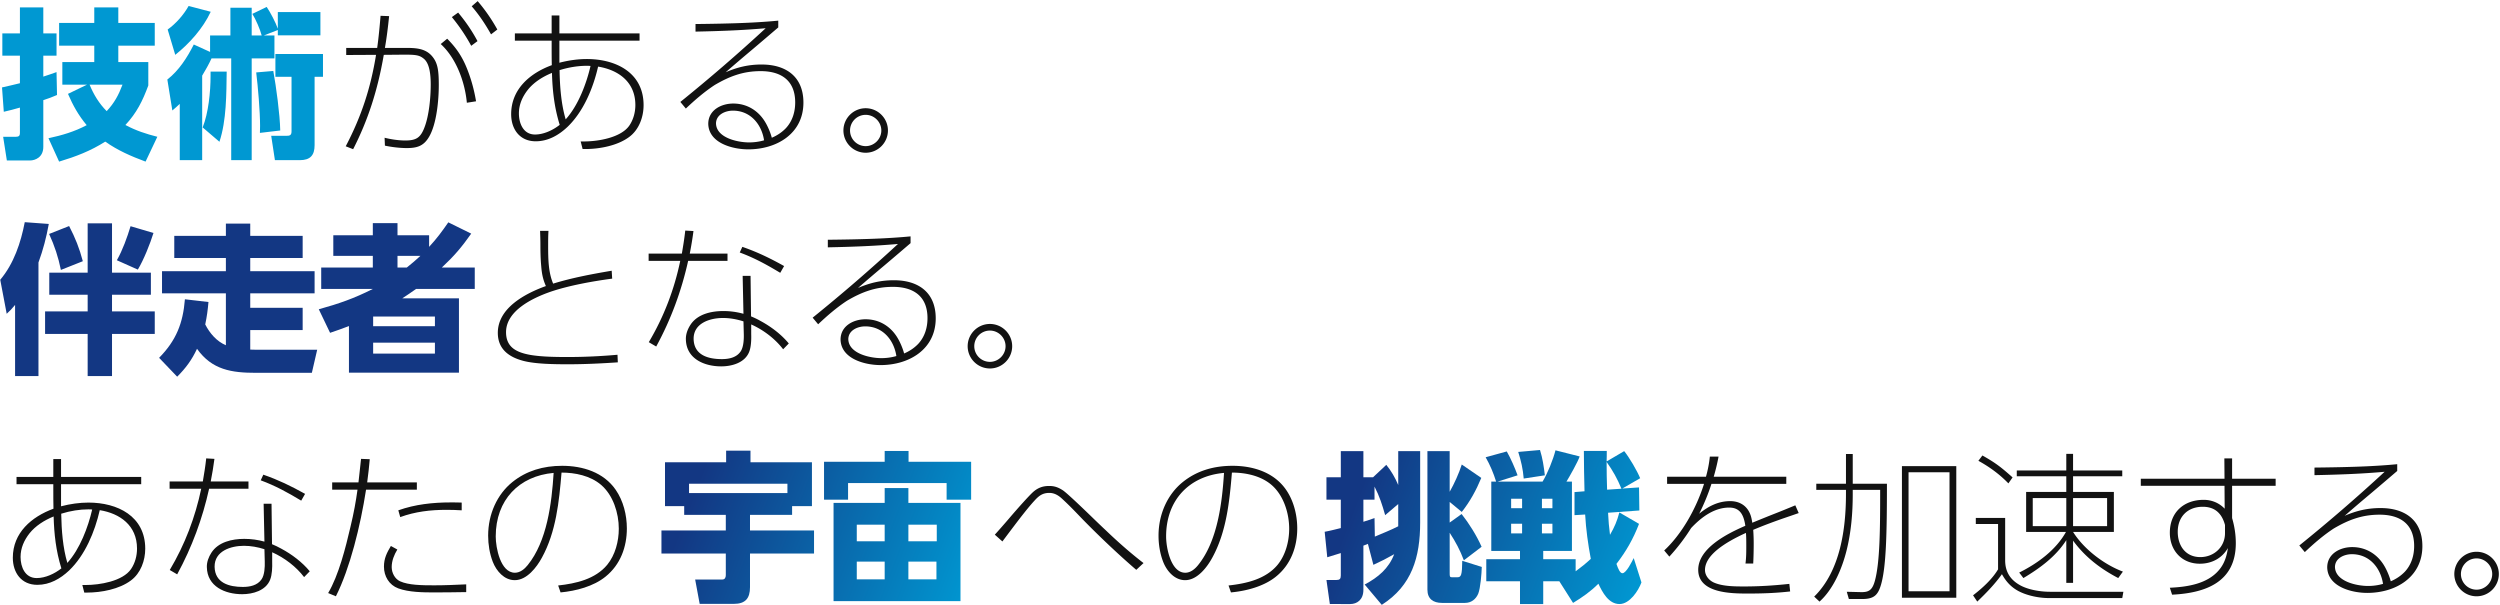
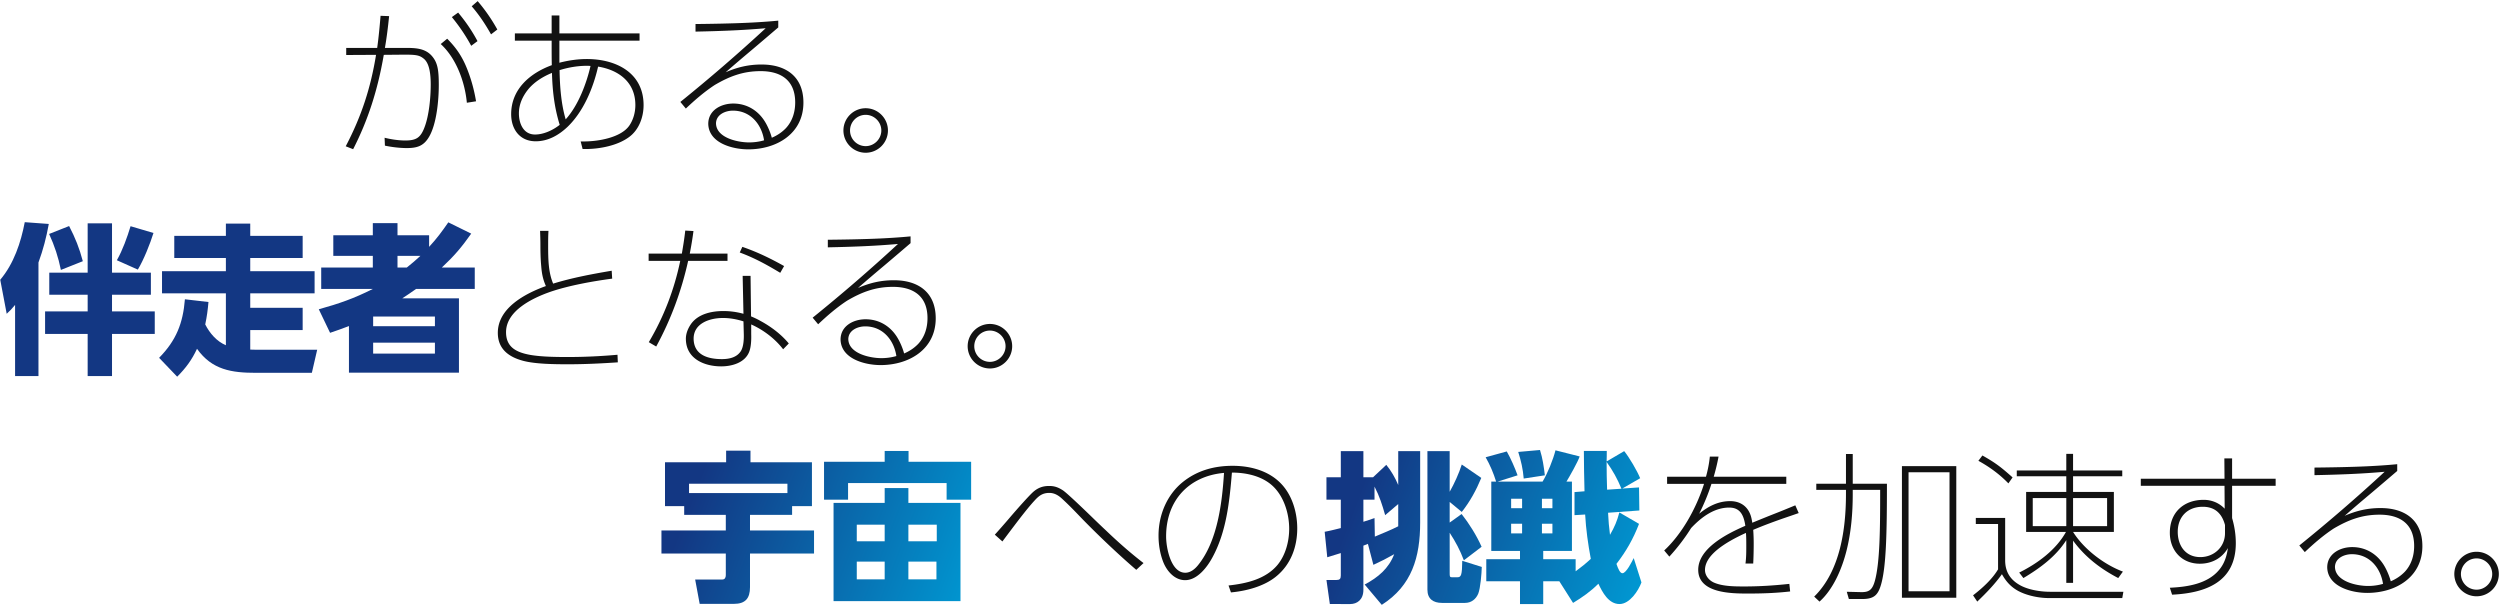
<svg xmlns="http://www.w3.org/2000/svg" width="1240" height="300" viewBox="0 0 1240 300" fill="none">
  <path d="M429.378 53.68c6.08 0 11.04 4.96 11.04 11.04 0 6.08-4.96 11.04-11.04 11.04-6.08 0-11.04-4.96-11.04-11.04 0-6.08 4.96-11.04 11.04-11.04zm0 3.28c-4.32 0-7.76 3.52-7.76 7.76s3.44 7.76 7.76 7.76c4.24 0 7.76-3.52 7.76-7.76s-3.52-7.76-7.76-7.76zm-58.24 17.12c-7.68 0-19.6-3.04-19.84-12.64 0-6.8 6.4-10.08 12.4-10.08 6.96 0 12.72 3.68 16.08 9.6 1.12 1.92 2.4 4.88 3.04 7.36 2.64-1.12 5.04-2.72 6.96-4.72 3.28-3.52 4.64-8.08 4.64-12.8 0-10.88-6.96-15.52-17.12-15.52-8.72 0-15.44 2.56-22.8 6.88-5.12 3.36-9.84 7.44-14.32 11.68l-2.72-3.28A834.637 834.637 0 00379.778 14c-11.52 1.04-23.2 1.44-34.8 1.68v-3.76c7.6-.08 17.6-.24 26.08-.64 5.04-.24 10-.56 14.96-1.04v3.36c-2.24 1.92-7.84 6.72-12.96 11.04-4.56 3.84-8.16 6.88-13.12 11.2 5.76-2.48 11.2-3.84 17.84-3.84 12.16 0 20.72 6.08 20.72 18.88 0 15.44-13.28 23.2-27.36 23.2zm-7.6-19.2c-3.76 0-8.32 1.92-8.4 6.32.16 7.2 10.8 9.44 16.4 9.44 2.4 0 4.96-.32 7.44-1.04-1.2-7.92-6.72-14.72-15.44-14.72zm-97.84 15.2c-7.92 0-12.16-6-12.16-13.44 0-12.4 9.28-20.32 20.16-24.32-.08-3.12-.08-6.32-.08-9.6v-2.56h-18.24v-3.6h18.24V7.68h3.84v8.88h39.76v3.6h-39.76v10.96c4.56-1.2 9.28-1.84 13.6-1.84 14.4 0 28.16 6.72 28.16 22.88 0 5.84-2.24 12.16-7.12 15.76-5.76 4.32-14.64 6-21.76 6h-1.36l-.96-3.76h1.68c6.88 0 18.32-1.84 22.48-7.92 2-2.96 2.96-6.56 2.96-10.16 0-11.52-8.56-17.44-18.48-19.04-2.48 10.8-7.28 22.32-15.2 29.92-4.32 4.08-9.6 7.12-15.76 7.12zm25.28-37.44c-4.16 0-8.88.72-13.44 2.16.16 8.32.8 16.8 3.04 24.4 6.24-6.88 10.32-17.76 12.32-26.48-.64-.08-1.28-.08-1.92-.08zm-29.12 11.84c-2.72 3.44-4.48 7.36-4.48 11.76 0 5.04 2.24 10.48 8 10.48 4.32 0 8.88-2.16 12.24-4.8-2.72-8.8-3.6-17.12-3.84-25.76-4.72 1.92-9.04 4.72-11.92 8.32zM236.92.56c3.76 4.4 6.96 9.04 9.76 14.08l-3.12 2.4c-2.8-4.96-5.84-9.6-9.6-13.92l2.96-2.56zm-9.68 5.68c3.68 4.4 6.88 9.04 9.6 14.16l-3.12 2.32c-2.72-5.04-5.92-9.76-9.6-14.24l3.12-2.24zm-55.52 21.04v-3.52h15.36c.72-5.04 1.2-10.32 1.68-15.92L193 8c-.56 5.52-1.2 10.72-2.08 15.76h9.92c5.04 0 10 .08 13.44 4.08 2.8 3.28 3.36 6.88 3.36 14.32s-1.04 19.12-4.72 25.52c-2.72 4.8-6.08 5.76-11.2 5.76-3.36 0-7.44-.48-10.8-1.2l-.16-3.92c3.2.8 6.88 1.36 10.24 1.36 5.36 0 7.6-1.28 9.6-6.64 2.24-5.92 3.04-14.72 3.04-21.2 0-7.12-1.28-10.96-3.44-12.72-2.24-1.84-4-2.08-11.36-2l-8.48.08c-3.04 17.6-7.84 32.4-15.2 46.8l-3.68-1.44c8-15.28 12.4-29.2 15.04-45.36l-14.8.08zm50.08-8.08c5.2 5.2 8.16 10.08 10.64 16.96 1.68 4.56 2.88 9.28 3.68 14.08l-4.56.72c-.96-10.24-5.2-22-12.96-29.12l3.2-2.64z" fill="#121212" />
-   <path d="M93.56 2.96l10.96 2.88c-3.84 8.24-10.56 15.76-17.6 21.36l-3.76-12.56c4.16-2.96 7.92-7.28 10.4-11.68zm11.36 26c-1.36 2.96-2.96 5.76-4.64 8.56v41.92H89.16V51.52c-1.2 1.12-2.4 2.24-3.68 3.28L83 39.44c5.76-4.48 9.84-10.88 13.12-17.36l8.08 3.68V17.6h10.08V3.84h10.56V17.6h4.96c-.72-2.88-3.04-8.24-4.64-10.72l7.12-3.44c1.84 2.72 4.48 7.76 5.52 10.8V6h21.12v11.52H137.8v-2.64l-6.96 2.72h5.28v11.36h-11.28v50.48h-10.16V28.96h-9.76zm55.28-2.16v11.28h-4.16V72c0 5.04-2.16 7.44-7.36 7.44h-12.32l-1.84-12.08h7.44c1.52 0 2.64-.08 2.64-2.16V38.08h-8V26.8h23.6zm-31.28 39.12c0-1.12.08-2.32.08-3.44 0-7.2-1.04-19.36-1.92-26.56l8.48-.72c1.44 8 3.28 21.52 3.44 29.52l-10.08 1.2zm-24.48-30.4h8c-.16 11.04-.08 24.24-3.6 34.8l-8.32-7.12c2.88-7.2 3.92-17.68 3.92-25.52v-2.16zM52.2 70.24c-7.28 4.64-14.64 7.44-22.88 9.92l-5.28-11.6C30.76 67.12 37 65.28 43 62.08c-4.08-4.88-6.8-9.76-9.28-15.52L43.16 42H30.92V30.8h15.84v-8.16H29.32V11.36h17.44V3.68h11.92v7.68h18.08v11.28H58.68v8.16h14.88v11.6C70.76 50 67.8 56 62.2 62c5.28 2.8 10.16 4.4 15.84 5.84L72.2 80.16c-7.12-2.64-13.76-5.52-20-9.92zM21.48 38c2.16-.72 4.4-1.44 6.56-2.24l.24 11.36c-2.24.96-4.48 1.84-6.8 2.56v23.2c0 5.12-4 6.72-6.64 6.72H3.4L1.56 67.84h6.4c1.28 0 1.92-.48 1.92-1.76V53.36c-2.64.8-5.28 1.44-8 2.08L1 43.36c2.96-.64 5.92-1.36 8.88-2.08V27.6H1.16V16.56h8.72V3.68h11.6v12.88h6.56V27.6h-6.56V38zm22.96 4c2 4.88 4.72 9.36 8.48 13.12 3.76-4 5.92-8 7.84-13.12H44.44z" fill="#0098D2" />
  <path d="M491 160.68c6.08 0 11.04 4.96 11.04 11.04 0 6.08-4.96 11.04-11.04 11.04-6.08 0-11.04-4.96-11.04-11.04 0-6.08 4.96-11.04 11.04-11.04zm0 3.28c-4.32 0-7.76 3.52-7.76 7.76s3.44 7.76 7.76 7.76c4.24 0 7.76-3.52 7.76-7.76s-3.52-7.76-7.76-7.76zm-54.24 17.12c-7.68 0-19.6-3.04-19.84-12.64 0-6.8 6.4-10.08 12.4-10.08 6.96 0 12.72 3.68 16.08 9.6 1.12 1.92 2.4 4.88 3.04 7.36 2.64-1.12 5.04-2.72 6.96-4.72 3.28-3.52 4.64-8.08 4.64-12.8 0-10.88-6.96-15.52-17.12-15.52-8.72 0-15.44 2.56-22.8 6.88-5.12 3.36-9.84 7.44-14.32 11.68l-2.72-3.28A834.637 834.637 0 00445.4 121c-11.52 1.04-23.2 1.44-34.8 1.68v-3.76c7.6-.08 17.6-.24 26.08-.64 5.04-.24 10-.56 14.96-1.04v3.36c-2.24 1.92-7.84 6.72-12.96 11.04-4.56 3.84-8.16 6.88-13.12 11.2 5.76-2.48 11.2-3.84 17.84-3.84 12.16 0 20.72 6.08 20.72 18.88 0 15.44-13.28 23.2-27.36 23.2zm-7.6-19.2c-3.76 0-8.32 1.92-8.4 6.32.16 7.2 10.8 9.44 16.4 9.44 2.4 0 4.96-.32 7.44-1.04-1.2-7.92-6.72-14.72-15.44-14.72zm-68.32-32.48h-19.52c-3.28 14.8-8.48 28.96-15.84 42.48l-3.68-2.16c7.52-12.64 12.64-26.16 15.6-40.32h-15.68v-3.6h16.48c.64-3.76 1.28-7.6 1.68-11.44l4.08.24c-.48 3.76-1.12 7.52-1.84 11.2h18.72v3.6zm7.36-6.96c7.44 2.56 13.84 5.68 20.72 9.52l-1.92 3.36c-6.64-4-12.72-7.36-20.08-10.08l1.28-2.8zm-10.48 59.28c-8.4 0-17.36-3.76-17.52-13.44-.08-2.48.88-5.04 2.24-7.12 3.44-5.36 10.32-6.88 16.32-6.88 3.52 0 6.8.48 10 1.36l-.4-18.8h3.92l.24 20.08c1.52.64 3.12 1.36 4.64 2.24 5.2 2.8 10.32 6.64 14.08 11.2l-2.8 2.88c-3.92-5.12-9.6-9.52-15.84-12.32v4.72c.08 2.72 0 6.4-1.04 8.96-2.16 5.36-8.56 7.12-13.84 7.12zm.88-24c-6.48 0-14.64 2.56-14.56 10.4.16 8.08 7.28 10 14 10 3.44 0 7.2-.72 9.28-3.76 1.52-2.16 1.68-6.16 1.6-8.8l-.16-6.16c-3.28-1.04-6.72-1.68-10.16-1.68zm-52.16 22c-8.24.56-16.48.96-24.72.96-6.48 0-16.32-.08-22.4-1.76-7.12-1.92-12.4-5.92-12.4-13.84 0-12.4 13.68-19.52 23.84-23.2-1.44-3.28-2-5.92-2.32-9.92-.32-3.52-.4-6.96-.4-10.72 0-2.24-.08-4.48-.16-6.72h4.16c-.16 2.48-.16 4.88-.16 7.36 0 7.12.16 13.28 2.48 18.8 9.28-2.88 19.52-4.8 29.04-6.4l.24 3.92c-9.6 1.28-21.76 3.44-30.96 6.64-8.56 3.04-21.68 9.28-21.68 19.92 0 7.68 5.44 10.08 12.08 11.28 5.52.96 12.88 1.04 18.56 1.04 8.24 0 16.4-.4 24.64-1.12l.16 3.76z" fill="#121212" />
  <path d="M212.84 122.44c3.84-4.16 6.32-7.52 9.52-12.16l11.36 5.6c-4.72 6.72-8.56 11.2-14.56 16.8h16.32v10.64h-29.12c-2.24 1.6-4.48 3.12-6.8 4.64h28.08v36.88h-54.56v-23.12c-3.12 1.2-6.24 2.32-9.36 3.36l-5.6-11.68c10.08-2.8 17.44-5.36 26.8-10.08h-25.6v-10.64h25.6v-5.76h-19.6v-10.24h19.6v-6h12.24v6h15.68v5.76zm-4.32 4.48h-11.36v5.76h4.64c2.32-1.84 4.56-3.76 6.72-5.76zm7.2 30.08h-30.64v4.8h30.64V157zm0 12.96h-30.64v5.44h30.64v-5.44zm-103.68 1.28v-25.76H80.36v-10.96h31.68v-6.56h-25.6V117h25.6v-6.08h12.08V117h26v10.96h-26v6.56h31.92v10.96h-31.92v7.2h26v11.04h-26v9.68c1.12 0 2.16.08 3.28.08h29.92l-2.64 11.44H127c-12.08 0-21.84-1.44-29.28-11.92-2.56 5.52-5.6 9.6-9.84 13.84l-8.96-9.36c8.48-8.64 11.84-17.12 12.8-29.04l11.68 1.36c-.32 3.84-.8 7.36-1.6 11.12 2.24 4.4 5.68 8.4 10.24 10.32zm-104.56-20c-1.52 1.84-2.4 2.8-4.16 4.4l-3.2-16.88c6.72-7.92 10.24-18.48 12.16-28.56l11.92.88c-1.2 6.64-2.8 12.8-5.12 19.12v56.32H7.48v-35.28zm48.08-40.48v24.48h19.28v10.96H55.56v8.24h21.2v11.2h-21.2v20.88H43.48v-20.88H22.36v-11.2h21.12v-8.24H24.44v-10.96h19.04v-24.48h12.08zm-21.28 1.36c3.04 5.84 5.12 11.04 6.8 17.44l-10.88 4.32c-1.28-6.32-3.12-11.92-5.84-17.84l9.92-3.92zm41.84 3.44c-1.6 5.2-4.88 13.44-7.76 18.16l-10.4-4.64c2.88-5.04 5.12-11.36 6.8-16.88l11.36 3.36z" fill="#133783" />
  <path d="M576.95 278.72c-1.6-4.16-2.32-8.64-2.32-13.04 0-10.72 4.48-20.48 12-26.56 6.96-5.6 15.28-8.08 24.72-8.08 10.16 0 20.56 3.2 26.56 11.92 3.76 5.44 5.52 12.48 5.52 19.12 0 9.2-3.2 18-10.56 23.92-6 4.88-14.72 7.12-22.32 7.84l-1.2-3.44c8.8-.96 18.4-3.12 24.32-10.24 4-4.88 5.76-11.68 5.76-17.92 0-7.76-2.8-16.64-8.8-21.76-5.36-4.56-12.88-6.08-19.6-6.08-1.2 14.4-2.72 29.44-9.76 42.24-2.56 4.72-7.44 11.12-13.44 11.12-5.28 0-9.12-4.56-10.88-9.04zm1.44-12.64c0 5.52 2.32 18 9.52 18 2.56 0 4.8-1.84 6.32-3.76 9.6-11.84 11.92-30.56 12.88-45.76-17.12 1.52-28.72 13.36-28.72 31.52zm-84.96-.88c1.52-1.68 4.16-4.64 6.96-7.92 4.64-5.44 10.08-11.52 12.16-13.36 2.32-2 4.72-2.88 7.84-2.88 2.72 0 4.56.72 6.8 2.16 2.24 1.52 10.48 9.44 16.16 14.96 2.08 2 3.84 3.68 4.88 4.64 6.08 5.84 12.32 11.36 18.96 16.48l-3.6 3.36c-9.52-8.16-20-18.24-27.28-25.76-3.52-3.68-6.08-6.32-9.28-9.28-1.84-1.76-3.92-3.12-6.56-3.12-3.44 0-5.28 1.52-7.44 3.92-2.96 3.2-6.72 8.08-10.24 12.72-2 2.64-3.92 5.2-5.6 7.44l-3.76-3.36zm734.95 8.48c6.08 0 11.04 4.96 11.04 11.04 0 6.08-4.96 11.04-11.04 11.04-6.08 0-11.04-4.96-11.04-11.04 0-6.08 4.96-11.04 11.04-11.04zm0 3.28c-4.32 0-7.76 3.52-7.76 7.76s3.44 7.76 7.76 7.76c4.24 0 7.76-3.52 7.76-7.76s-3.52-7.76-7.76-7.76zm-54.24 17.12c-7.68 0-19.6-3.04-19.84-12.64 0-6.8 6.4-10.08 12.4-10.08 6.96 0 12.72 3.68 16.08 9.6 1.12 1.92 2.4 4.88 3.04 7.36 2.64-1.12 5.04-2.72 6.96-4.72 3.28-3.52 4.64-8.08 4.64-12.8 0-10.88-6.96-15.52-17.12-15.52-8.72 0-15.44 2.56-22.8 6.88-5.12 3.36-9.84 7.44-14.32 11.68l-2.72-3.28a834.637 834.637 0 0042.32-36.56c-11.52 1.04-23.2 1.44-34.8 1.68v-3.76c7.6-.08 17.6-.24 26.08-.64 5.04-.24 10-.56 14.96-1.04v3.36c-2.24 1.92-7.84 6.72-12.96 11.04-4.56 3.84-8.16 6.88-13.12 11.2 5.76-2.48 11.2-3.84 17.84-3.84 12.16 0 20.72 6.08 20.72 18.88 0 15.44-13.28 23.2-27.36 23.2zm-7.6-19.2c-3.76 0-8.32 1.92-8.4 6.32.16 7.2 10.8 9.44 16.4 9.44 2.4 0 4.96-.32 7.44-1.04-1.2-7.92-6.72-14.72-15.44-14.72zm-57.58-5.44c0 19.28-14.96 24.72-31.6 25.52l-1.12-3.44c8.56-.4 18.56-1.84 24.4-8.8 2.72-3.2 3.84-6.96 4.4-10.88-2.72 4.72-7.6 7.76-13.92 7.76-8.96 0-14.88-6.56-14.88-15.36 0-10.08 6.88-16.32 16.8-16.32 4.16 0 7.84 1.68 10.4 4.4l-.08-11.36h-41.52v-3.52h41.52l-.08-10.08h3.84v10.08h21.6v3.52h-21.6v16c1.2 4.08 1.84 8.24 1.84 12.48zm-5.36-9.04c-1.52-5.68-4.96-9.04-11.04-9.04-7.52 0-12.4 4.96-12.4 12.4 0 6.96 3.92 12.56 11.2 12.56 6.72 0 12.24-4.96 12.24-11.84v-4.08zm-75.36 3.44c5.36 8.56 15.36 16.16 24.72 19.68l-2.32 3.2c-8.88-4.64-16.48-10.48-22.4-18.56v20.96h-3.36v-21.2c-5.2 8.16-13.12 13.92-21.28 18.8l-2.08-2.72c9.04-4.48 18.24-11.2 23.2-20.16h-19.76V244h19.92v-7.76h-24.56v-2.88h24.56v-8.24h3.36v8.24h24.4v2.88h-24.4V244h20.24v19.84h-20.24zm-44.96-37.92c6.64 3.76 9.2 5.76 14.96 10.88l-2.08 2.96c-4.4-4.56-9.36-8.16-14.88-11.2l2-2.64zm41.6 21.12h-16.64v13.92h16.64v-13.92zm20.24 0h-16.88v13.92h16.88v-13.92zM980 256.88h14.56v21.04c0 5.68 2.56 9.6 7.2 12.24 4 2.32 10.08 3.36 15.04 3.36h36.4l-.56 3.12h-36.56c-5.12 0-11.92-1.44-16.24-4.24-3.12-2-5.12-4.48-6.88-7.6-3.68 5.12-7.68 9.2-12.24 13.6l-2.08-3.12c4.56-3.52 9.44-7.92 12.4-12.88v-22.48H980v-3.04zm-61.04-13.92v2.16c0 9.44-.8 18.96-3.12 28.16-2.24 8.8-6.48 18.96-13.36 25.12l-2.64-2.48c12.96-12.72 15.76-33.6 15.76-50.96v-2h-14.72v-3.04h14.72V225.2h3.36v14.72h16.96c0 25.04-.4 41.44-2.96 50.16-1.6 5.44-3.76 7.04-9.52 7.04h-6.4l-1.04-3.6 6.48.16c4.16.16 6.08-.64 7.44-5.52 2.56-9.28 2.64-26.32 2.64-45.2h-13.6zm24.4 53.52V231.2h26.96v65.28h-26.96zm23.6-3.2v-59.04h-20.32v59.04h20.32zm-79.04.08c-6.88.8-13.76 1.04-20.64 1.04-8.24 0-24.96 0-24.96-11.76 0-10.72 14.32-17.92 23.36-21.84-.16-1.2-.4-2.32-.72-3.36-1.12-3.68-3.28-5.68-7.28-5.68-7.52 0-13.92 4.88-18.88 10.16-3.2 5.12-6.72 9.68-10.8 14.16l-2.56-3.04c8.64-8 15.84-20.64 19.76-33.04h-18.32v-3.52h19.28c.96-3.44 1.6-6.8 1.92-10h4.32c-.64 3.44-1.44 6.72-2.4 10h36V240h-37.12c-1.6 5.04-3.68 10-6.08 14.8 4.4-3.6 9.36-6.24 15.36-6.24 5.52 0 9.36 3.12 10.56 8.48.16.72.32 1.52.4 2.24 3.52-1.44 7.04-2.88 10.48-4.24 3.92-1.52 7.2-2.88 10.88-4.4l1.68 3.84c-1.84.64-3.68 1.28-7.2 2.48-3.92 1.36-9.92 3.52-15.36 5.84.16 2.24.24 4.56.24 6.72 0 3.36-.08 6.88-.24 10h-3.84c.4-2.96.4-5.92.4-8.88 0-2 0-4.16-.16-6.32-10.72 4.88-20.32 11.12-20.32 18.4 0 2.8 2.08 5.28 4.64 6.32 4.32 1.84 10.32 1.84 14.96 1.84 7.44 0 14.88-.48 22.24-1.28l.4 3.76z" fill="#121212" />
  <path d="M481.68 247.84h-12.16v-8.24h-48.88v8.24h-11.92v-18.8h30.08v-5.36h11.84v5.36h31.04v18.8zm-42.88-5.76h11.76v7.36h25.84v48.72h-62.96v-48.72h25.36v-7.36zm0 18.16h-13.84v8.24h13.84v-8.24zm25.84 0h-14.08v8.24h14.08v-8.24zm-25.84 18.32h-13.84v8.8h13.84v-8.8zm25.68 0h-13.92v8.8h13.92v-8.8z" fill="url(#paint0_linear_1039_1351)" />
  <path d="M339.36 251.04h-9.52v-21.76h30.32v-5.76h12.08v5.76h30.48v21.76h-9.84v4.32H372v7.76h31.76v11.44H372v16.72c0 5.52-2.32 8.24-8 8.24h-16.96l-2.24-12.08h13.44c1.28 0 1.76-.96 1.76-2.16v-10.72h-31.92v-11.44H360v-7.76h-20.64v-4.32zm2.4-6.48h48.8v-4.64h-48.8v4.64z" fill="url(#paint1_linear_1039_1351)" />
  <path d="M763.84 223.2c1.28 4.08 1.92 8.32 2.4 12.56l-10.48 1.6c-.4-4.8-1.28-8.64-2.72-13.2l10.8-.96zm34.72 42.08c2.24-3.84 3.52-6.88 4.64-11.12l9.76 5.68c-2.88 7.44-6.32 13.52-11.2 19.84.88 2.64 1.84 4.64 2.96 4.64 1.92 0 4.8-5.92 5.6-7.52l3.84 12.08c-1.52 4.16-5.84 10.72-10.88 10.72-5.44 0-8.48-5.84-10.48-10.08-3.92 3.92-7.84 6.64-12.56 9.52l-6.8-10.72h-8v11.28h-11.52v-11.28H737.2v-10.96h16.72v-4.08h-14.24v-34.4h2.4c-1.28-4.16-3.04-8.32-5.2-12.08l10.48-2.88c2 3.52 4 8.08 5.36 11.84l-9.92 3.12h22.32c2.48-4.08 5.2-10.8 6.4-15.52l12 3.04c-.88 2.64-5.04 10-6.56 12.48h2.72v34.4h-14.24v4.08h16.08v6c2.64-1.92 5.12-3.92 7.52-6.16-1.36-7.28-2.4-14.64-2.8-22l-5.28.32v-11.44l4.96-.4c-.16-6.64-.32-13.36-.32-20h11.36c0 1.68 0 3.44-.08 5.2l8.72-5.12c2.48 3.04 6.48 9.84 7.92 13.44l-8.88 5.12 8.32-.56.16 11.44-15.52 1.12c.16 3.68.48 7.36.96 10.96zm5.68-22.88c-2.08-5.04-4.24-8.88-7.36-13.28 0 4.56.08 9.2.24 13.76l7.12-.48zm-49.28 4.96h-5.44v4.72h5.44v-4.72zm15.04 0h-5.2v4.72h5.2v-4.72zm-15.04 12.4h-5.44v4.8h5.44v-4.8zm15.04 0h-5.2v4.8h5.2v-4.8z" fill="url(#paint2_linear_1039_1351)" />
  <path d="M691.52 274.88c-3.36 1.92-6.8 3.68-10.32 5.28l-2.72-10.4c-.72.32-1.52.56-2.24.88v21.92c0 5.04-3.28 7.04-6.48 7.04H659.6l-1.68-11.92h4.88c1.68 0 2.24-.56 2.24-2.24v-11.12c-2.24.72-4.48 1.36-6.72 2.08l-1.28-12.64c2.72-.48 5.36-1.2 8-1.84v-14.08h-7.12v-11.12h7.12v-12.96h11.2v12.96h4.8l6.56-6.16c2.48 3.04 4.4 6.4 5.92 10v-16.8h10.88v35.44c0 17.12-4.08 31.28-19.04 40.8l-8.48-10.08c6.64-3.52 11.92-7.92 14.64-15.04zm27.52-10.64v20.16c0 1.44.08 1.92 1.04 1.92h2.8c1.84 0 2.32-1.04 2.4-8.16l9.68 3.04c-.08 3.2-.64 10.48-1.76 13.28-1.2 2.8-3.52 4.56-6.56 4.56H715.2c-4.32 0-7.2-2-7.2-6.56v-68.72h11.04v20.16c2.24-3.92 4.64-9.2 6-13.52l9.68 6.64c-2.48 6-5.6 11.76-9.68 16.88l-6-4.96v10.24l5.92-4.24c3.68 4.64 7.52 10.8 9.92 16.24l-8.8 6.72c-1.84-4.96-4.16-9.28-7.04-13.68zm-25.52-3.2V250l-6.48 5.52c-1.44-5.12-2.8-9.36-5.28-14.16v6.48h-5.52v10.96c1.84-.56 3.68-1.2 5.52-1.84l.16 9.2c3.92-1.68 7.84-3.2 11.6-5.12z" fill="url(#paint3_linear_1039_1351)" />
-   <path d="M244.44 278.72c-1.6-4.16-2.32-8.64-2.32-13.04 0-10.72 4.48-20.48 12-26.56 6.96-5.6 15.28-8.08 24.72-8.08 10.16 0 20.56 3.2 26.56 11.92 3.76 5.44 5.52 12.48 5.52 19.12 0 9.2-3.2 18-10.56 23.92-6 4.88-14.72 7.12-22.32 7.84l-1.2-3.44c8.8-.96 18.4-3.12 24.32-10.24 4-4.88 5.76-11.68 5.76-17.92 0-7.76-2.8-16.64-8.8-21.76-5.36-4.56-12.88-6.08-19.6-6.08-1.2 14.4-2.72 29.44-9.76 42.24-2.56 4.72-7.44 11.12-13.44 11.12-5.28 0-9.12-4.56-10.88-9.04zm1.44-12.64c0 5.52 2.32 18 9.52 18 2.56 0 4.8-1.84 6.32-3.76 9.6-11.84 11.92-30.56 12.88-45.76-17.12 1.52-28.72 13.36-28.72 31.52zm-39.12-23.2h-25.2c-2.8 18.08-8 39.04-14.96 52.88l-3.84-1.6c5.2-8.72 8.72-22.72 11.04-32.72 1.76-7.28 2.72-12.8 3.52-18.56h-12.56v-3.6h13.04c.4-3.44.88-7.68 1.28-11.68l4.32.16c-.32 3.6-.72 7.44-1.28 11.52h24.64v3.6zm-9.2 10.24c8.32-2.96 17.12-3.92 25.92-3.92 1.84 0 3.68 0 5.52.08v3.84c-2.48-.16-5.04-.24-7.6-.24-7.84 0-15.44.88-22.88 3.6l-.96-3.36zm-.48 19.44c-1.6 2.64-2.8 5.6-2.8 8.72 0 2.8 1.52 5.84 4.16 7.04 4.16 1.92 10.88 2 16.88 2 5.36 0 10.64-.24 15.92-.48v3.84c-5.28.08-10.56.16-15.84.16-5.52 0-12.64-.08-17.84-2-4.56-1.68-7.12-6-7.12-10.8 0-4.08 1.44-6.88 3.44-10.24l3.2 1.76zm-73.84-30.16h-19.52c-3.28 14.8-8.48 28.96-15.84 42.48l-3.68-2.16c7.52-12.64 12.64-26.16 15.6-40.32H84.12v-3.6h16.48c.64-3.76 1.28-7.6 1.68-11.44l4.08.24c-.48 3.76-1.12 7.52-1.84 11.2h18.72v3.6zm7.36-6.96c7.44 2.56 13.84 5.68 20.72 9.52l-1.92 3.36c-6.64-4-12.72-7.36-20.08-10.08l1.28-2.8zm-10.48 59.28c-8.4 0-17.36-3.76-17.52-13.44-.08-2.48.88-5.04 2.24-7.12 3.44-5.36 10.32-6.88 16.32-6.88 3.52 0 6.8.48 10 1.36l-.4-18.8h3.92l.24 20.08c1.52.64 3.12 1.36 4.64 2.24 5.2 2.8 10.32 6.64 14.08 11.2l-2.8 2.88c-3.92-5.12-9.6-9.52-15.84-12.32v4.72c.08 2.72 0 6.4-1.04 8.96-2.16 5.36-8.56 7.12-13.84 7.12zm.88-24c-6.48 0-14.64 2.56-14.56 10.4.16 8.08 7.28 10 14 10 3.44 0 7.2-.72 9.28-3.76 1.52-2.16 1.68-6.16 1.6-8.8l-.16-6.16c-3.28-1.04-6.72-1.68-10.16-1.68zM18.52 290.08c-7.92 0-12.16-6-12.16-13.44 0-12.4 9.28-20.32 20.16-24.32-.08-3.12-.08-6.32-.08-9.6v-2.56H8.2v-3.6h18.24v-8.88h3.84v8.88h39.76v3.6H30.28v10.96c4.56-1.2 9.28-1.84 13.6-1.84 14.4 0 28.16 6.72 28.16 22.88 0 5.84-2.24 12.16-7.12 15.76-5.76 4.32-14.64 6-21.76 6H41.8l-.96-3.76h1.68c6.88 0 18.32-1.84 22.48-7.92 2-2.96 2.96-6.56 2.96-10.16 0-11.52-8.56-17.44-18.48-19.04-2.48 10.8-7.28 22.32-15.2 29.92-4.32 4.08-9.6 7.12-15.76 7.12zm25.28-37.44c-4.16 0-8.88.72-13.44 2.16.16 8.32.8 16.8 3.04 24.4 6.24-6.88 10.32-17.76 12.32-26.48-.64-.08-1.28-.08-1.92-.08zm-29.12 11.84c-2.72 3.44-4.48 7.36-4.48 11.76 0 5.04 2.24 10.48 8 10.48 4.32 0 8.88-2.16 12.24-4.8-2.72-8.8-3.6-17.12-3.84-25.76-4.72 1.92-9.04 4.72-11.92 8.32z" fill="#121212" />
  <defs>
    <linearGradient id="paint0_linear_1039_1351" x1="342.725" y1="248.501" x2="480.65" y2="301.439" gradientUnits="userSpaceOnUse">
      <stop stop-color="#133783" />
      <stop offset="1" stop-color="#0098D2" />
    </linearGradient>
    <linearGradient id="paint1_linear_1039_1351" x1="342.725" y1="248.501" x2="480.65" y2="301.439" gradientUnits="userSpaceOnUse">
      <stop stop-color="#133783" />
      <stop offset="1" stop-color="#0098D2" />
    </linearGradient>
    <linearGradient id="paint2_linear_1039_1351" x1="672.725" y1="248.501" x2="810.65" y2="301.439" gradientUnits="userSpaceOnUse">
      <stop stop-color="#133783" />
      <stop offset="1" stop-color="#0098D2" />
    </linearGradient>
    <linearGradient id="paint3_linear_1039_1351" x1="672.725" y1="248.501" x2="810.65" y2="301.439" gradientUnits="userSpaceOnUse">
      <stop stop-color="#133783" />
      <stop offset="1" stop-color="#0098D2" />
    </linearGradient>
  </defs>
</svg>